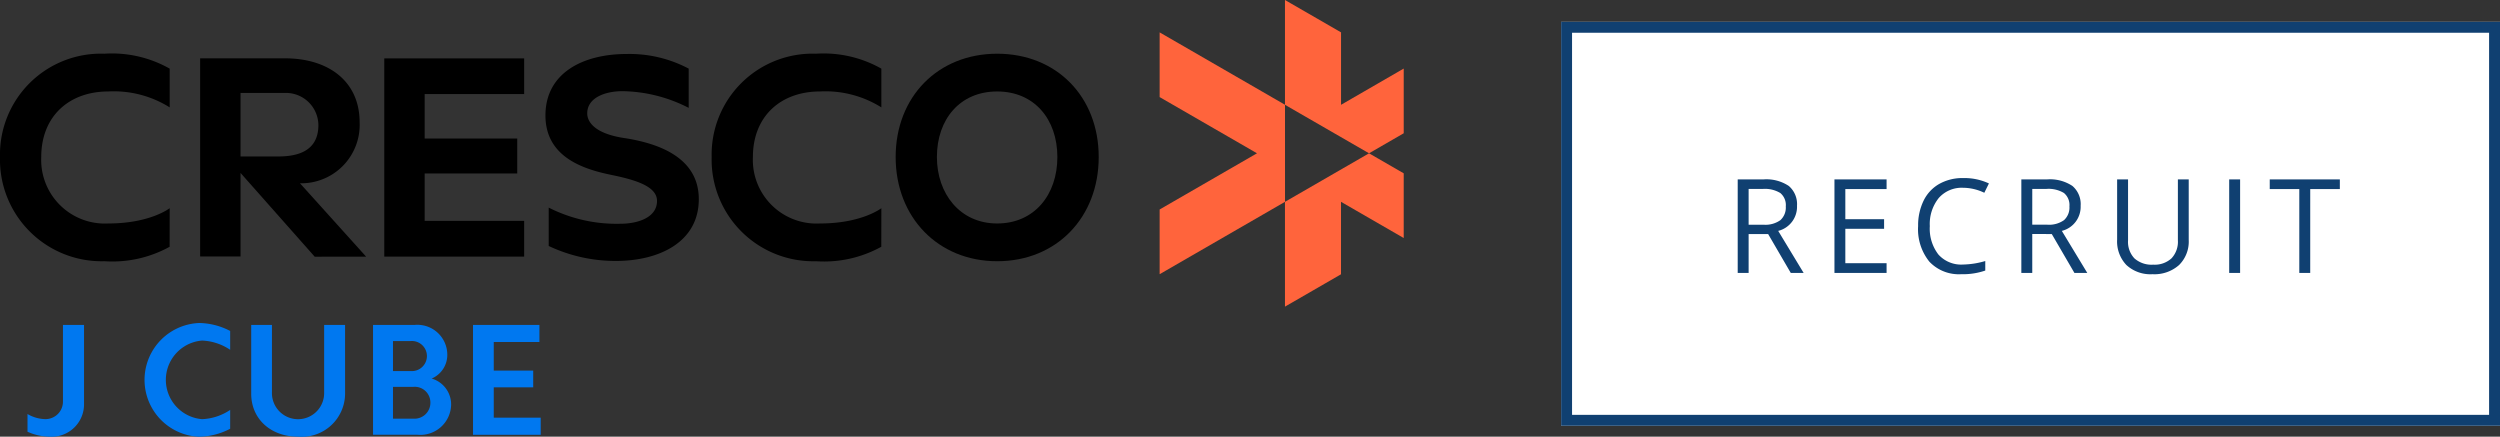
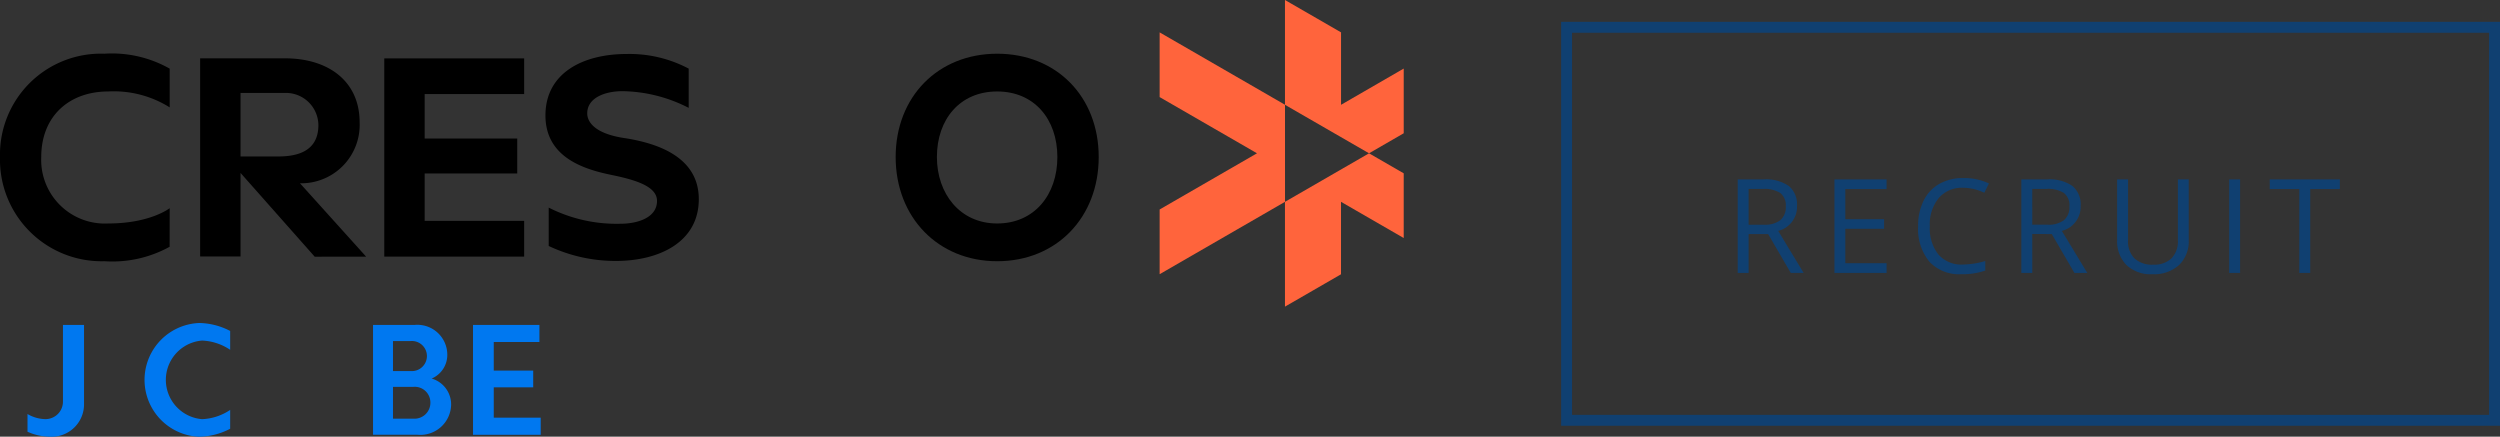
<svg xmlns="http://www.w3.org/2000/svg" width="229" height="40" viewBox="0 0 229 40">
  <rect x="0" y="0" width="229" height="40" fill="#333333" stroke="none" />
  <defs>
    <clipPath id="clip-path">
      <rect id="長方形_385" data-name="長方形 385" width="128.585" height="40" fill="none" />
    </clipPath>
  </defs>
  <g id="グループ_1405" data-name="グループ 1405" transform="translate(-18 -17)">
    <g id="長方形_337" data-name="長方形 337" transform="translate(161 19)" fill="#fff" stroke="#104071" stroke-width="1">
-       <rect width="86" height="37" stroke="none" />
      <rect x="0.5" y="0.5" width="85" height="36" fill="none" />
    </g>
    <path id="パス_5516" data-name="パス 5516" d="M2.174-3.562V0h-1V-8.566h2.35a3.7,3.7,0,0,1,2.329.6,2.188,2.188,0,0,1,.753,1.816,2.275,2.275,0,0,1-1.723,2.3L7.213,0H6.035L3.961-3.562Zm0-.855H3.539a2.358,2.358,0,0,0,1.547-.419,1.559,1.559,0,0,0,.492-1.257,1.43,1.43,0,0,0-.5-1.225,2.714,2.714,0,0,0-1.608-.375H2.174ZM14.811,0H10.036V-8.566h4.775v.885H11.032v2.76h3.551v.879H11.032V-.891h3.779Zm7.006-7.8a2.8,2.8,0,0,0-2.229.94,3.793,3.793,0,0,0-.817,2.575,3.869,3.869,0,0,0,.788,2.6,2.8,2.8,0,0,0,2.247.917,7.672,7.672,0,0,0,2.045-.322v.873a6.3,6.3,0,0,1-2.2.334,3.717,3.717,0,0,1-2.921-1.148A4.729,4.729,0,0,1,17.7-4.295a5.151,5.151,0,0,1,.5-2.32,3.555,3.555,0,0,1,1.43-1.535,4.327,4.327,0,0,1,2.2-.539,5.309,5.309,0,0,1,2.355.492l-.422.855A4.54,4.54,0,0,0,21.818-7.8Zm6.338,4.236V0h-1V-8.566h2.35a3.7,3.7,0,0,1,2.329.6,2.188,2.188,0,0,1,.753,1.816,2.275,2.275,0,0,1-1.723,2.3L33.195,0H32.017L29.943-3.562Zm0-.855h1.365a2.358,2.358,0,0,0,1.547-.419,1.559,1.559,0,0,0,.492-1.257,1.43,1.43,0,0,0-.5-1.225,2.714,2.714,0,0,0-1.608-.375H28.156ZM42.487-8.566v5.543a3.019,3.019,0,0,1-.885,2.3A3.393,3.393,0,0,1,39.17.117a3.244,3.244,0,0,1-2.394-.844,3.129,3.129,0,0,1-.847-2.32v-5.52h1v5.59a2.2,2.2,0,0,0,.586,1.646,2.364,2.364,0,0,0,1.723.574,2.28,2.28,0,0,0,1.67-.577,2.22,2.22,0,0,0,.586-1.655V-8.566ZM46.194,0V-8.566h1V0Zm7.422,0h-1V-7.682H49.908v-.885h6.422v.885H53.617Z" transform="translate(176 42)" fill="#104071" />
    <g id="グループ_1248" data-name="グループ 1248" transform="translate(18 17)">
      <g id="グループ_1248-2" data-name="グループ 1248" transform="translate(0 0)" clip-path="url(#clip-path)">
        <path id="パス_5406" data-name="パス 5406" d="M11.563,82.661a2.966,2.966,0,0,1-3.145,3.028,5.029,5.029,0,0,1-2.033-.454V83.612a3.345,3.345,0,0,0,1.594.468,1.6,1.6,0,0,0,1.653-1.638V75.451h1.931Z" transform="translate(-3.866 -45.689)" fill="#0078f0" />
        <path id="パス_5407" data-name="パス 5407" d="M38.509,75.006a6.3,6.3,0,0,1,2.9.731v1.726a4.972,4.972,0,0,0-2.574-.848,3.612,3.612,0,0,0,0,7.2,4.972,4.972,0,0,0,2.574-.848v1.726a6.3,6.3,0,0,1-2.9.731,5.214,5.214,0,0,1,0-10.414" transform="translate(-20.325 -45.42)" fill="#0078f0" />
-         <path id="パス_5408" data-name="パス 5408" d="M66.935,81.754a3.97,3.97,0,0,1-4.3,3.935c-2.53,0-4.3-1.639-4.3-3.935v-6.3h1.9v6.172a2.392,2.392,0,1,0,4.782,0V75.451h1.916Z" transform="translate(-35.325 -45.689)" fill="#0078f0" />
        <path id="パス_5409" data-name="パス 5409" d="M86.627,75.451h3.818a2.743,2.743,0,0,1,2.984,2.677,2.355,2.355,0,0,1-1.433,2.237,2.466,2.466,0,0,1,1.785,2.384,2.823,2.823,0,0,1-3.086,2.764H86.627Zm1.828,4.227h1.624a1.379,1.379,0,1,0,0-2.75H88.455Zm0,4.358H90.3a1.454,1.454,0,0,0,1.58-1.462,1.435,1.435,0,0,0-1.58-1.448H88.455Z" transform="translate(-52.457 -45.689)" fill="#0078f0" />
        <path id="パス_5410" data-name="パス 5410" d="M109.84,75.451h6.084v1.565h-4.183v2.618h3.613V81.17h-3.613v2.779h4.3v1.565h-6.2Z" transform="translate(-66.513 -45.689)" fill="#0078f0" />
        <path id="パス_5411" data-name="パス 5411" d="M306.1,35.6l-7.7,4.445v9.6l5.133-2.964V40.044l5.744,3.316V37.433Z" transform="translate(-180.697 -21.557)" fill="#ff643c" />
        <path id="パス_5412" data-name="パス 5412" d="M280.774,14.15,269.291,7.52v5.927l8.917,5.148-8.917,5.148v5.927l11.484-6.63Z" transform="translate(-163.068 -4.554)" fill="#ff643c" />
        <path id="パス_5413" data-name="パス 5413" d="M306.1,14.042l3.178-1.835V6.28L303.536,9.6V2.964L298.4,0V9.6Z" transform="translate(-180.697 0)" fill="#ff643c" />
        <path id="パス_5414" data-name="パス 5414" d="M325.98,15.921h0Z" transform="translate(-197.396 -9.641)" fill="#ff643c" />
        <path id="パス_5415" data-name="パス 5415" d="M89.237,13.559H102.05V16.83H92.936V20.9h8.48V24.1h-8.48v4.343h9.114v3.271H89.237Z" transform="translate(-54.037 -8.211)" />
        <path id="パス_5416" data-name="パス 5416" d="M126.964,30.127V26.611a13.757,13.757,0,0,0,6.56,1.479c1.545,0,3.361-.536,3.361-2.091,0-1.278-1.778-1.888-4.125-2.371-2.482-.506-6.095-1.572-6.095-5.458,0-3.914,3.47-5.63,7.428-5.63a11.57,11.57,0,0,1,5.693,1.34l0,3.595a13.646,13.646,0,0,0-6.068-1.53c-1.518,0-3.226.563-3.226,2.038,0,.651.5,1.859,3.562,2.282,2.549.419,6.658,1.546,6.658,5.574,0,3.915-3.605,5.657-7.59,5.657a14.314,14.314,0,0,1-6.153-1.368" transform="translate(-76.702 -7.594)" />
        <path id="パス_5417" data-name="パス 5417" d="M207.988,21.936c0-5.523,3.879-9.464,9.3-9.464,5.442,0,9.3,3.941,9.3,9.464s-3.853,9.544-9.3,9.544c-5.416,0-9.3-4.021-9.3-9.544m14.813,0c0-3.459-2.109-6.006-5.517-6.006s-5.518,2.547-5.518,6.006c0,3.351,2.11,6.086,5.518,6.086s5.517-2.627,5.517-6.086" transform="translate(-125.946 -7.552)" />
-         <path id="パス_5418" data-name="パス 5418" d="M165.262,21.936a9.244,9.244,0,0,1,9.555-9.464,10.745,10.745,0,0,1,5.989,1.367v3.549a9.628,9.628,0,0,0-5.619-1.458c-3.593,0-6.147,2.268-6.147,6.006a5.832,5.832,0,0,0,6.147,6.086c3.835,0,5.619-1.4,5.619-1.4l-.006,3.534a10.851,10.851,0,0,1-5.983,1.325,9.311,9.311,0,0,1-9.555-9.544" transform="translate(-100.074 -7.552)" />
        <path id="パス_5419" data-name="パス 5419" d="M61.684,31.723,55.624,25a5.354,5.354,0,0,0,5.464-5.568c0-3.861-2.959-5.877-6.816-5.877H46.478v18.15h3.7V24.051l6.794,7.674Zm-11.507-9.18V16.723h4.095a2.976,2.976,0,0,1,3.038,2.943c0,2.49-2.063,2.878-3.7,2.878Z" transform="translate(-28.145 -8.211)" />
        <path id="パス_5420" data-name="パス 5420" d="M0,21.936a9.244,9.244,0,0,1,9.555-9.464,10.745,10.745,0,0,1,5.989,1.367v3.549A9.628,9.628,0,0,0,9.925,15.93c-3.593,0-6.147,2.268-6.147,6.006a5.832,5.832,0,0,0,6.147,6.086c3.835,0,5.619-1.4,5.619-1.4l-.006,3.534A10.851,10.851,0,0,1,9.555,31.48,9.311,9.311,0,0,1,0,21.936" transform="translate(0 -7.552)" />
      </g>
    </g>
  </g>
</svg>